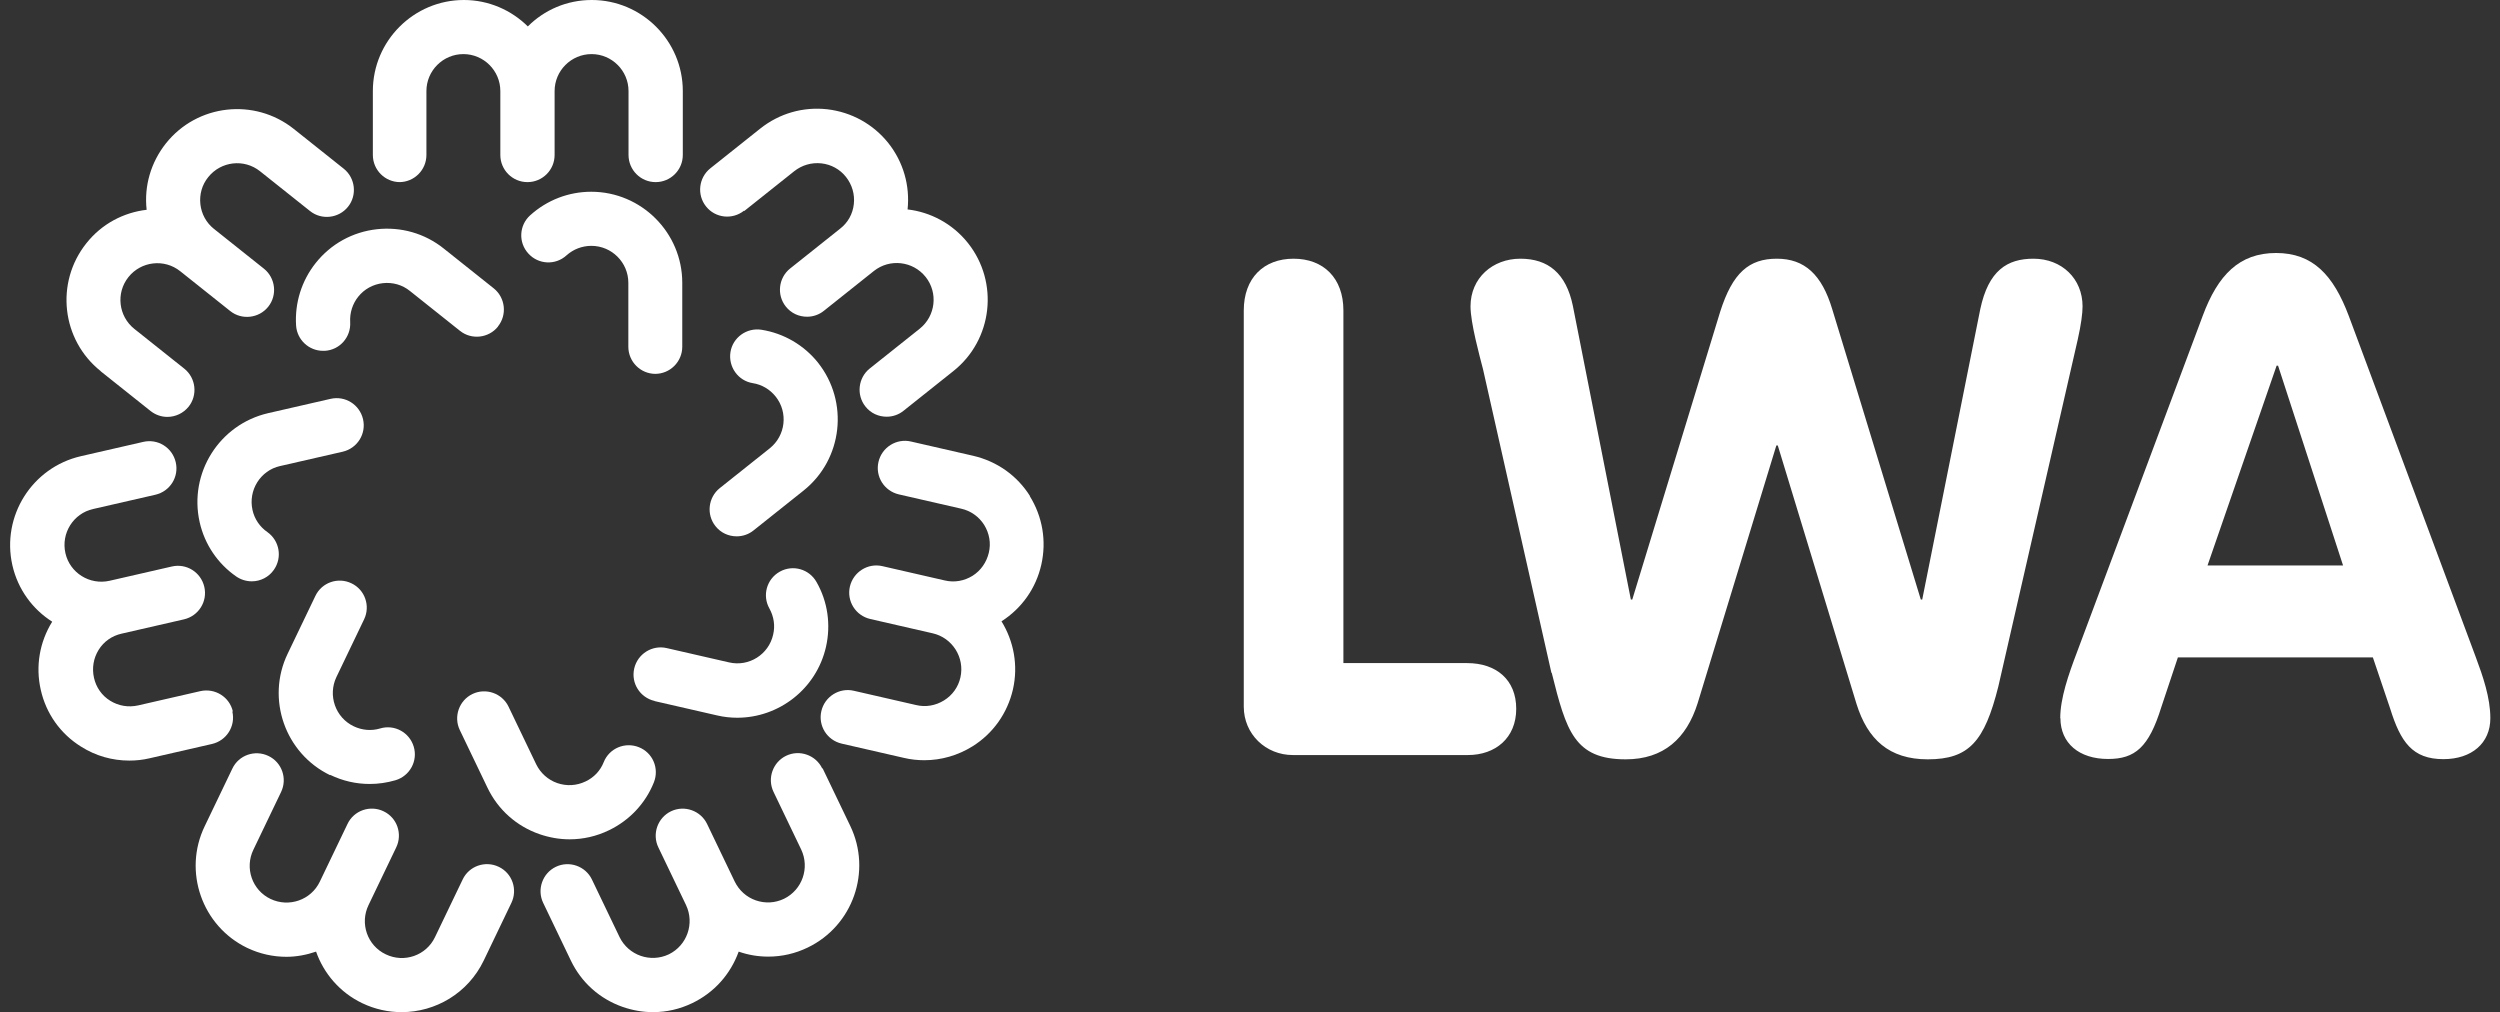
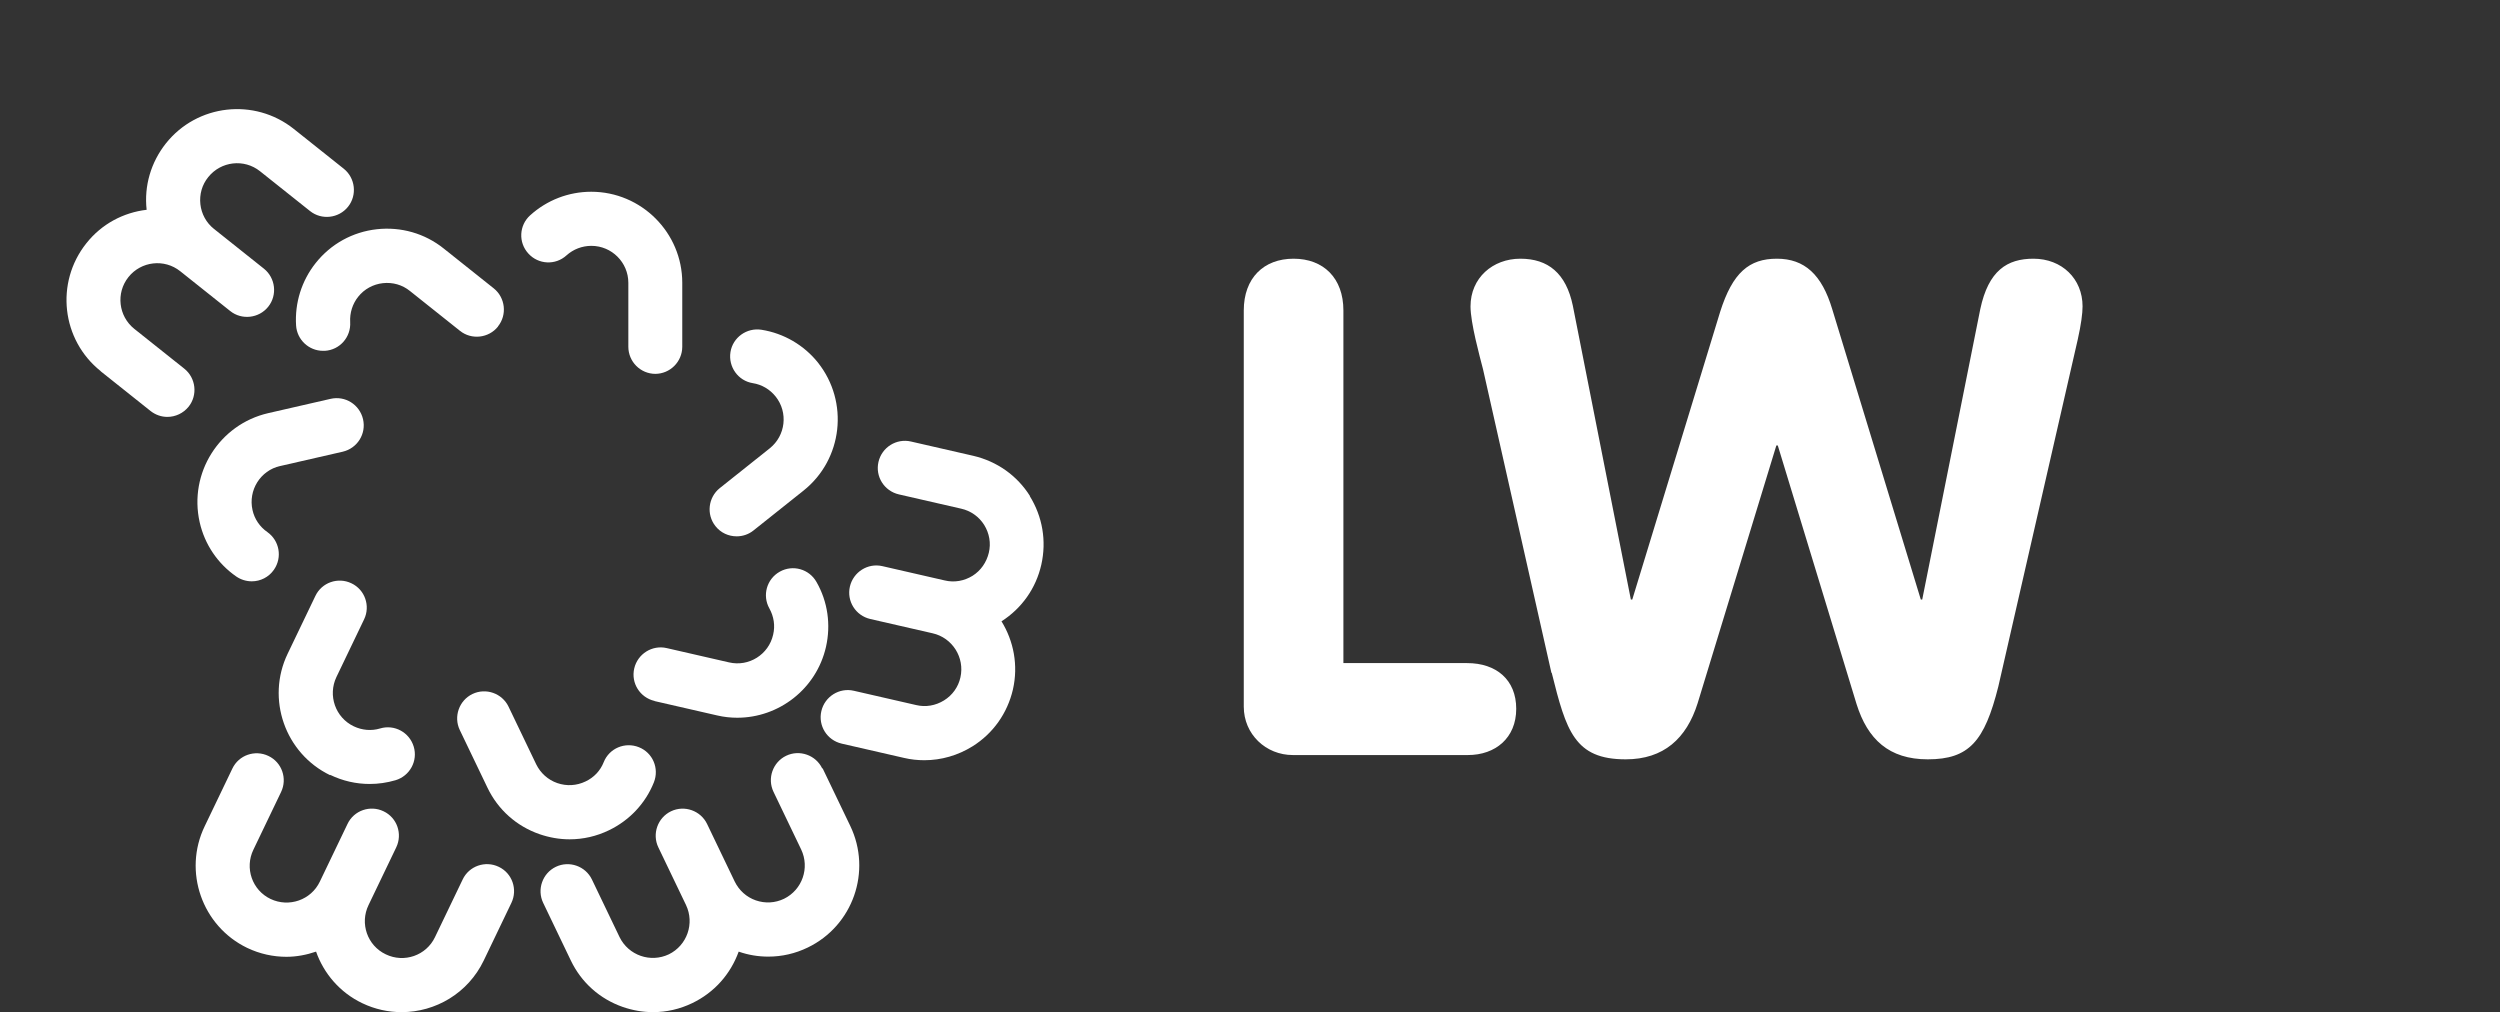
<svg xmlns="http://www.w3.org/2000/svg" width="247px" height="100px" viewBox="0 0 247 100" version="1.1">
  <rect x="0" y="0" width="247" height="100" fill="#333333" stroke="none" />
  <title>LWA-Logo/white</title>
  <g id="LWA-Logo/white" stroke="none" stroke-width="1" fill="none" fill-rule="evenodd">
    <g id="Group" transform="translate(1, -0)" fill="#FFFFFF">
      <path d="M121.885,69.818 L121.885,30.676 C121.885,27.465 123.86,25.56 126.806,25.56 C129.752,25.56 131.728,27.465 131.728,30.676 L131.728,65.514 L143.952,65.514 C146.827,65.514 148.803,67.155 148.803,70.03 C148.803,72.905 146.757,74.599 144.023,74.599 L126.736,74.599 C124.072,74.599 121.885,72.552 121.885,69.818" id="Fill-1" />
      <path d="M152.278,66.467 L145.522,36.479 C145.187,35.174 144.287,31.91 144.287,30.27 C144.287,27.465 146.475,25.56 149.209,25.56 C151.943,25.56 153.725,26.989 154.395,30.199 L160.128,59.234 L160.269,59.234 L168.948,30.817 C170.183,26.918 171.823,25.56 174.557,25.56 C177.291,25.56 179.002,27.13 180.026,30.552 L188.775,59.234 L188.916,59.234 L194.649,30.552 C195.46,26.724 197.313,25.56 199.906,25.56 C202.71,25.56 204.757,27.536 204.757,30.27 C204.757,30.958 204.615,32.052 204.28,33.551 L196.431,67.843 C195.072,73.24 193.555,75.022 189.463,75.022 C185.635,75.022 183.518,73.046 182.425,69.554 L174.645,44.011 L174.504,44.011 L166.725,69.483 C165.631,72.958 163.374,75.022 159.616,75.022 C154.554,75.022 153.742,72.217 152.313,66.484 L152.278,66.467 Z" id="Fill-3" />
-       <path d="M230.493,55.865 L224.072,36.126 L223.931,36.126 L217.104,55.865 L230.493,55.865 Z M202.552,70.965 C202.552,68.989 203.363,66.661 204.192,64.473 L216.628,31.205 C218.127,27.165 220.244,24.996 223.878,24.996 C227.512,24.996 229.54,27.183 231.057,31.205 L243.617,64.95 C244.305,66.802 245.046,68.919 245.046,70.965 C245.046,73.417 243.211,75.004 240.407,75.004 C237.337,75.004 236.173,73.293 235.15,70.012 L233.439,64.95 L214.176,64.95 L212.536,69.871 C211.301,73.84 209.943,74.987 207.279,74.987 C204.404,74.987 202.569,73.417 202.569,70.947 L202.552,70.965 Z" id="Fill-5" />
      <path d="M63.726,36.938 C65.208,36.938 66.408,35.738 66.408,34.256 L66.408,27.941 C66.408,22.985 62.368,18.945 57.411,18.945 C55.171,18.945 53.037,19.774 51.378,21.274 C50.285,22.261 50.197,23.955 51.202,25.049 C52.19,26.142 53.883,26.23 54.977,25.225 C55.647,24.625 56.512,24.29 57.429,24.29 C59.44,24.29 61.08,25.93 61.08,27.941 L61.08,34.256 C61.08,35.738 62.28,36.938 63.762,36.938 L63.726,36.938 Z" id="Fill-8" />
-       <path d="M38.449,17.993 C39.93,17.993 41.13,16.793 41.13,15.311 L41.13,8.996 C41.13,6.985 42.77,5.345 44.781,5.345 C46.792,5.345 48.433,6.985 48.433,8.996 L48.433,15.311 C48.433,16.793 49.632,17.993 51.114,17.993 C52.596,17.993 53.795,16.793 53.795,15.311 L53.795,8.996 C53.795,6.985 55.436,5.345 57.447,5.345 C59.458,5.345 61.098,6.985 61.098,8.996 L61.098,15.311 C61.098,16.793 62.298,17.993 63.779,17.993 C65.261,17.993 66.461,16.793 66.461,15.311 L66.461,8.996 C66.461,4.04 62.421,1.77635684e-15 57.464,1.77635684e-15 C54.995,1.77635684e-15 52.772,0.988 51.149,2.611 C49.526,1.005 47.286,1.77635684e-15 44.834,1.77635684e-15 C39.877,1.77635684e-15 35.838,4.04 35.838,8.996 L35.838,15.311 C35.838,16.793 37.037,17.993 38.519,17.993 L38.449,17.993 Z" id="Fill-10" />
      <path d="M48.203,32.246 C49.121,31.099 48.927,29.406 47.78,28.488 L42.841,24.555 C40.971,23.055 38.607,22.385 36.226,22.649 C33.845,22.914 31.692,24.096 30.193,25.983 C28.8,27.73 28.112,29.935 28.253,32.157 C28.341,33.569 29.523,34.662 30.916,34.662 L31.093,34.662 C32.574,34.574 33.686,33.304 33.598,31.822 C33.545,30.923 33.827,30.023 34.391,29.317 C34.991,28.559 35.873,28.083 36.826,27.977 C37.796,27.871 38.748,28.135 39.507,28.753 L44.446,32.687 C45.593,33.604 47.286,33.41 48.203,32.263 L48.203,32.246 Z" id="Fill-13" />
      <path d="M8.937,36.673 L13.876,40.607 C14.37,40.995 14.952,41.189 15.534,41.189 C16.328,41.189 17.104,40.836 17.634,40.183 C18.551,39.037 18.357,37.343 17.21,36.426 L12.271,32.493 C10.701,31.24 10.437,28.947 11.689,27.377 C12.941,25.807 15.235,25.542 16.804,26.795 L21.744,30.729 C22.89,31.646 24.584,31.452 25.501,30.305 C26.418,29.159 26.224,27.465 25.078,26.548 L20.138,22.614 C19.38,22.014 18.904,21.132 18.798,20.18 C18.692,19.21 18.957,18.257 19.574,17.499 C20.826,15.929 23.12,15.664 24.689,16.917 L29.629,20.85 C30.775,21.768 32.469,21.573 33.386,20.427 C34.303,19.28 34.109,17.587 32.963,16.67 L28.023,12.736 C24.143,9.649 18.48,10.284 15.393,14.165 C13.912,16.035 13.224,18.363 13.488,20.727 C11.213,20.991 9.043,22.12 7.526,24.043 C4.439,27.924 5.074,33.586 8.955,36.673 L8.937,36.673 Z" id="Fill-15" />
      <path d="M26.7,46.04 L32.857,44.629 C34.303,44.294 35.203,42.865 34.868,41.418 C34.532,39.972 33.104,39.072 31.657,39.407 L25.501,40.818 C20.668,41.93 17.634,46.745 18.727,51.596 C19.221,53.784 20.509,55.689 22.343,56.959 C22.802,57.276 23.349,57.435 23.878,57.435 C24.725,57.435 25.554,57.029 26.065,56.289 C26.912,55.071 26.612,53.413 25.413,52.567 C24.672,52.055 24.143,51.279 23.949,50.397 C23.508,48.439 24.725,46.481 26.683,46.04 L26.7,46.04 Z" id="Fill-17" />
-       <path d="M22.008,70.295 C21.673,68.848 20.244,67.966 18.798,68.284 L12.641,69.695 C11.689,69.907 10.719,69.748 9.89,69.236 C9.061,68.725 8.496,67.913 8.284,66.961 C8.073,66.008 8.232,65.038 8.743,64.209 C9.255,63.38 10.066,62.815 11.019,62.604 L17.175,61.192 C18.621,60.857 19.521,59.428 19.186,57.982 C18.851,56.536 17.422,55.636 15.975,55.971 L9.819,57.382 C7.861,57.823 5.903,56.606 5.462,54.648 C5.021,52.69 6.238,50.732 8.196,50.291 L14.353,48.88 C15.799,48.545 16.699,47.116 16.363,45.669 C16.028,44.223 14.6,43.323 13.153,43.658 L6.997,45.07 C2.163,46.181 -0.871,50.997 0.223,55.848 C0.77,58.247 2.234,60.205 4.157,61.422 C2.904,63.45 2.499,65.832 3.028,68.16 C3.557,70.506 4.968,72.5 7.014,73.77 C8.461,74.687 10.101,75.146 11.777,75.146 C12.447,75.146 13.118,75.075 13.788,74.916 L19.944,73.505 C21.391,73.17 22.29,71.741 21.955,70.295 L22.008,70.295 Z" id="Fill-19" />
      <path d="M31.622,76.557 C32.857,77.156 34.18,77.456 35.52,77.456 C36.385,77.456 37.231,77.333 38.078,77.086 C39.489,76.663 40.301,75.181 39.877,73.77 C39.454,72.358 37.972,71.547 36.561,71.97 C35.697,72.235 34.762,72.147 33.95,71.759 C32.133,70.894 31.375,68.707 32.239,66.89 L34.973,61.192 C35.609,59.869 35.062,58.264 33.721,57.629 C32.398,56.994 30.793,57.541 30.158,58.882 L27.424,64.579 C25.272,69.042 27.159,74.44 31.622,76.592 L31.622,76.557 Z" id="Fill-21" />
      <path d="M48.274,85.641 C46.951,85.006 45.346,85.553 44.711,86.894 L41.976,92.591 C41.112,94.408 38.925,95.167 37.108,94.285 C35.291,93.42 34.532,91.233 35.414,89.416 L38.149,83.718 C38.784,82.395 38.237,80.79 36.896,80.155 C35.573,79.52 33.968,80.067 33.333,81.408 L30.599,87.105 C29.734,88.922 27.547,89.681 25.73,88.816 C23.913,87.952 23.155,85.765 24.037,83.948 L26.771,78.25 C27.406,76.927 26.859,75.322 25.519,74.687 C24.196,74.052 22.59,74.599 21.955,75.939 L19.221,81.637 C17.069,86.1 18.957,91.498 23.419,93.65 C24.672,94.249 25.995,94.532 27.3,94.532 C28.306,94.532 29.293,94.338 30.228,94.02 C30.987,96.172 32.574,98.06 34.797,99.118 C36.049,99.718 37.372,100 38.678,100 C42.029,100 45.24,98.13 46.792,94.902 L49.526,89.204 C50.161,87.881 49.615,86.276 48.274,85.641" id="Fill-23" />
      <path d="M59.175,82.025 C61.186,81.055 62.774,79.379 63.603,77.298 C64.15,75.922 63.497,74.369 62.121,73.823 C60.745,73.276 59.193,73.928 58.646,75.304 C58.311,76.151 57.676,76.821 56.847,77.209 C55.965,77.633 54.977,77.686 54.06,77.368 C53.142,77.051 52.402,76.38 51.978,75.516 L49.244,69.818 C48.609,68.495 47.004,67.931 45.681,68.566 C44.358,69.201 43.793,70.806 44.428,72.129 L47.163,77.827 C48.203,79.996 50.02,81.619 52.296,82.413 C53.266,82.748 54.271,82.925 55.277,82.925 C56.617,82.925 57.94,82.625 59.175,82.025" id="Fill-25" />
      <path d="M80.237,75.922 C79.602,74.599 77.997,74.034 76.674,74.669 C75.351,75.304 74.786,76.91 75.422,78.232 L78.156,83.93 C79.02,85.747 78.262,87.917 76.462,88.799 C75.58,89.222 74.592,89.275 73.675,88.957 C72.758,88.64 72.017,87.97 71.594,87.105 L68.86,81.408 C68.224,80.085 66.619,79.52 65.296,80.155 C63.973,80.79 63.409,82.395 64.044,83.718 L66.778,89.416 C67.642,91.233 66.884,93.403 65.085,94.285 C63.268,95.149 61.098,94.391 60.216,92.591 L57.482,86.894 C56.847,85.571 55.242,85.006 53.919,85.641 C52.596,86.276 52.031,87.881 52.666,89.204 L55.4,94.902 C56.441,97.072 58.258,98.695 60.534,99.488 C61.504,99.824 62.509,100 63.515,100 C64.855,100 66.178,99.7 67.413,99.1 C69.565,98.06 71.17,96.26 71.982,94.02 C72.934,94.355 73.922,94.514 74.91,94.514 C76.251,94.514 77.574,94.214 78.808,93.614 C83.271,91.462 85.159,86.082 83.007,81.602 L80.272,75.904 L80.237,75.922 Z" id="Fill-27" />
      <path d="M63.691,69.271 L69.847,70.683 C70.518,70.841 71.188,70.912 71.841,70.912 C75.933,70.912 79.655,68.09 80.608,63.909 C81.102,61.722 80.784,59.446 79.673,57.506 C78.949,56.218 77.327,55.759 76.039,56.483 C74.751,57.206 74.293,58.829 75.016,60.116 C75.457,60.91 75.598,61.827 75.386,62.709 C74.945,64.667 72.987,65.902 71.029,65.444 L64.873,64.032 C63.444,63.697 61.998,64.597 61.662,66.043 C61.327,67.49 62.227,68.919 63.673,69.254 L63.691,69.271 Z" id="Fill-29" />
      <path d="M100.77,49.021 C99.5,46.992 97.507,45.581 95.16,45.034 L89.004,43.623 C87.575,43.288 86.129,44.188 85.794,45.634 C85.459,47.081 86.358,48.509 87.805,48.845 L93.961,50.256 C94.913,50.467 95.725,51.05 96.236,51.861 C96.748,52.69 96.924,53.66 96.695,54.613 C96.466,55.565 95.901,56.377 95.09,56.888 C94.261,57.4 93.291,57.576 92.338,57.347 L86.182,55.936 C84.735,55.601 83.307,56.518 82.971,57.947 C82.636,59.393 83.536,60.822 84.982,61.157 L91.139,62.568 C93.097,63.009 94.331,64.967 93.89,66.925 C93.679,67.878 93.097,68.689 92.268,69.201 C91.438,69.712 90.468,69.889 89.516,69.66 L83.359,68.248 C81.931,67.913 80.484,68.813 80.149,70.259 C79.814,71.706 80.713,73.135 82.16,73.47 L88.316,74.881 C88.987,75.04 89.657,75.11 90.327,75.11 C92.003,75.11 93.643,74.634 95.09,73.734 C97.118,72.464 98.53,70.471 99.076,68.125 C99.623,65.726 99.147,63.327 97.948,61.386 C99.958,60.099 101.352,58.123 101.881,55.795 C102.41,53.449 102.005,51.05 100.735,49.003 L100.77,49.021 Z" id="Fill-31" />
      <path d="M79.831,35.844 C78.438,34.098 76.445,32.933 74.24,32.581 C72.776,32.351 71.4,33.339 71.17,34.786 C70.941,36.25 71.929,37.626 73.375,37.855 C74.275,37.996 75.069,38.472 75.633,39.178 C76.886,40.748 76.621,43.041 75.051,44.294 L70.112,48.227 C68.965,49.144 68.771,50.838 69.689,51.984 C70.218,52.655 70.994,52.99 71.788,52.99 C72.37,52.99 72.97,52.796 73.446,52.408 L78.385,48.474 C82.266,45.387 82.901,39.707 79.814,35.826 L79.831,35.844 Z" id="Fill-33" />
-       <path d="M72.529,20.85 L77.468,16.917 C78.226,16.317 79.179,16.035 80.149,16.14 C81.119,16.246 81.984,16.723 82.583,17.481 C83.183,18.24 83.465,19.192 83.359,20.162 C83.254,21.132 82.777,21.997 82.001,22.597 L77.062,26.53 C75.915,27.448 75.721,29.141 76.639,30.288 C77.168,30.958 77.944,31.293 78.738,31.293 C79.32,31.293 79.92,31.099 80.396,30.711 L85.335,26.777 C86.905,25.525 89.198,25.789 90.451,27.359 C91.703,28.929 91.438,31.222 89.869,32.475 L84.929,36.409 C83.783,37.326 83.589,39.019 84.506,40.166 C85.035,40.836 85.811,41.171 86.605,41.171 C87.187,41.171 87.787,40.977 88.263,40.589 L93.202,36.655 C97.083,33.569 97.718,27.889 94.631,24.008 C93.097,22.085 90.927,20.956 88.669,20.691 C88.916,18.328 88.246,15.999 86.764,14.129 C85.265,12.26 83.13,11.078 80.731,10.796 C78.35,10.531 76.004,11.201 74.116,12.701 L69.177,16.634 C68.03,17.552 67.836,19.245 68.754,20.392 C69.671,21.556 71.364,21.732 72.511,20.815 L72.529,20.85 Z" id="Fill-35" />
    </g>
  </g>
</svg>